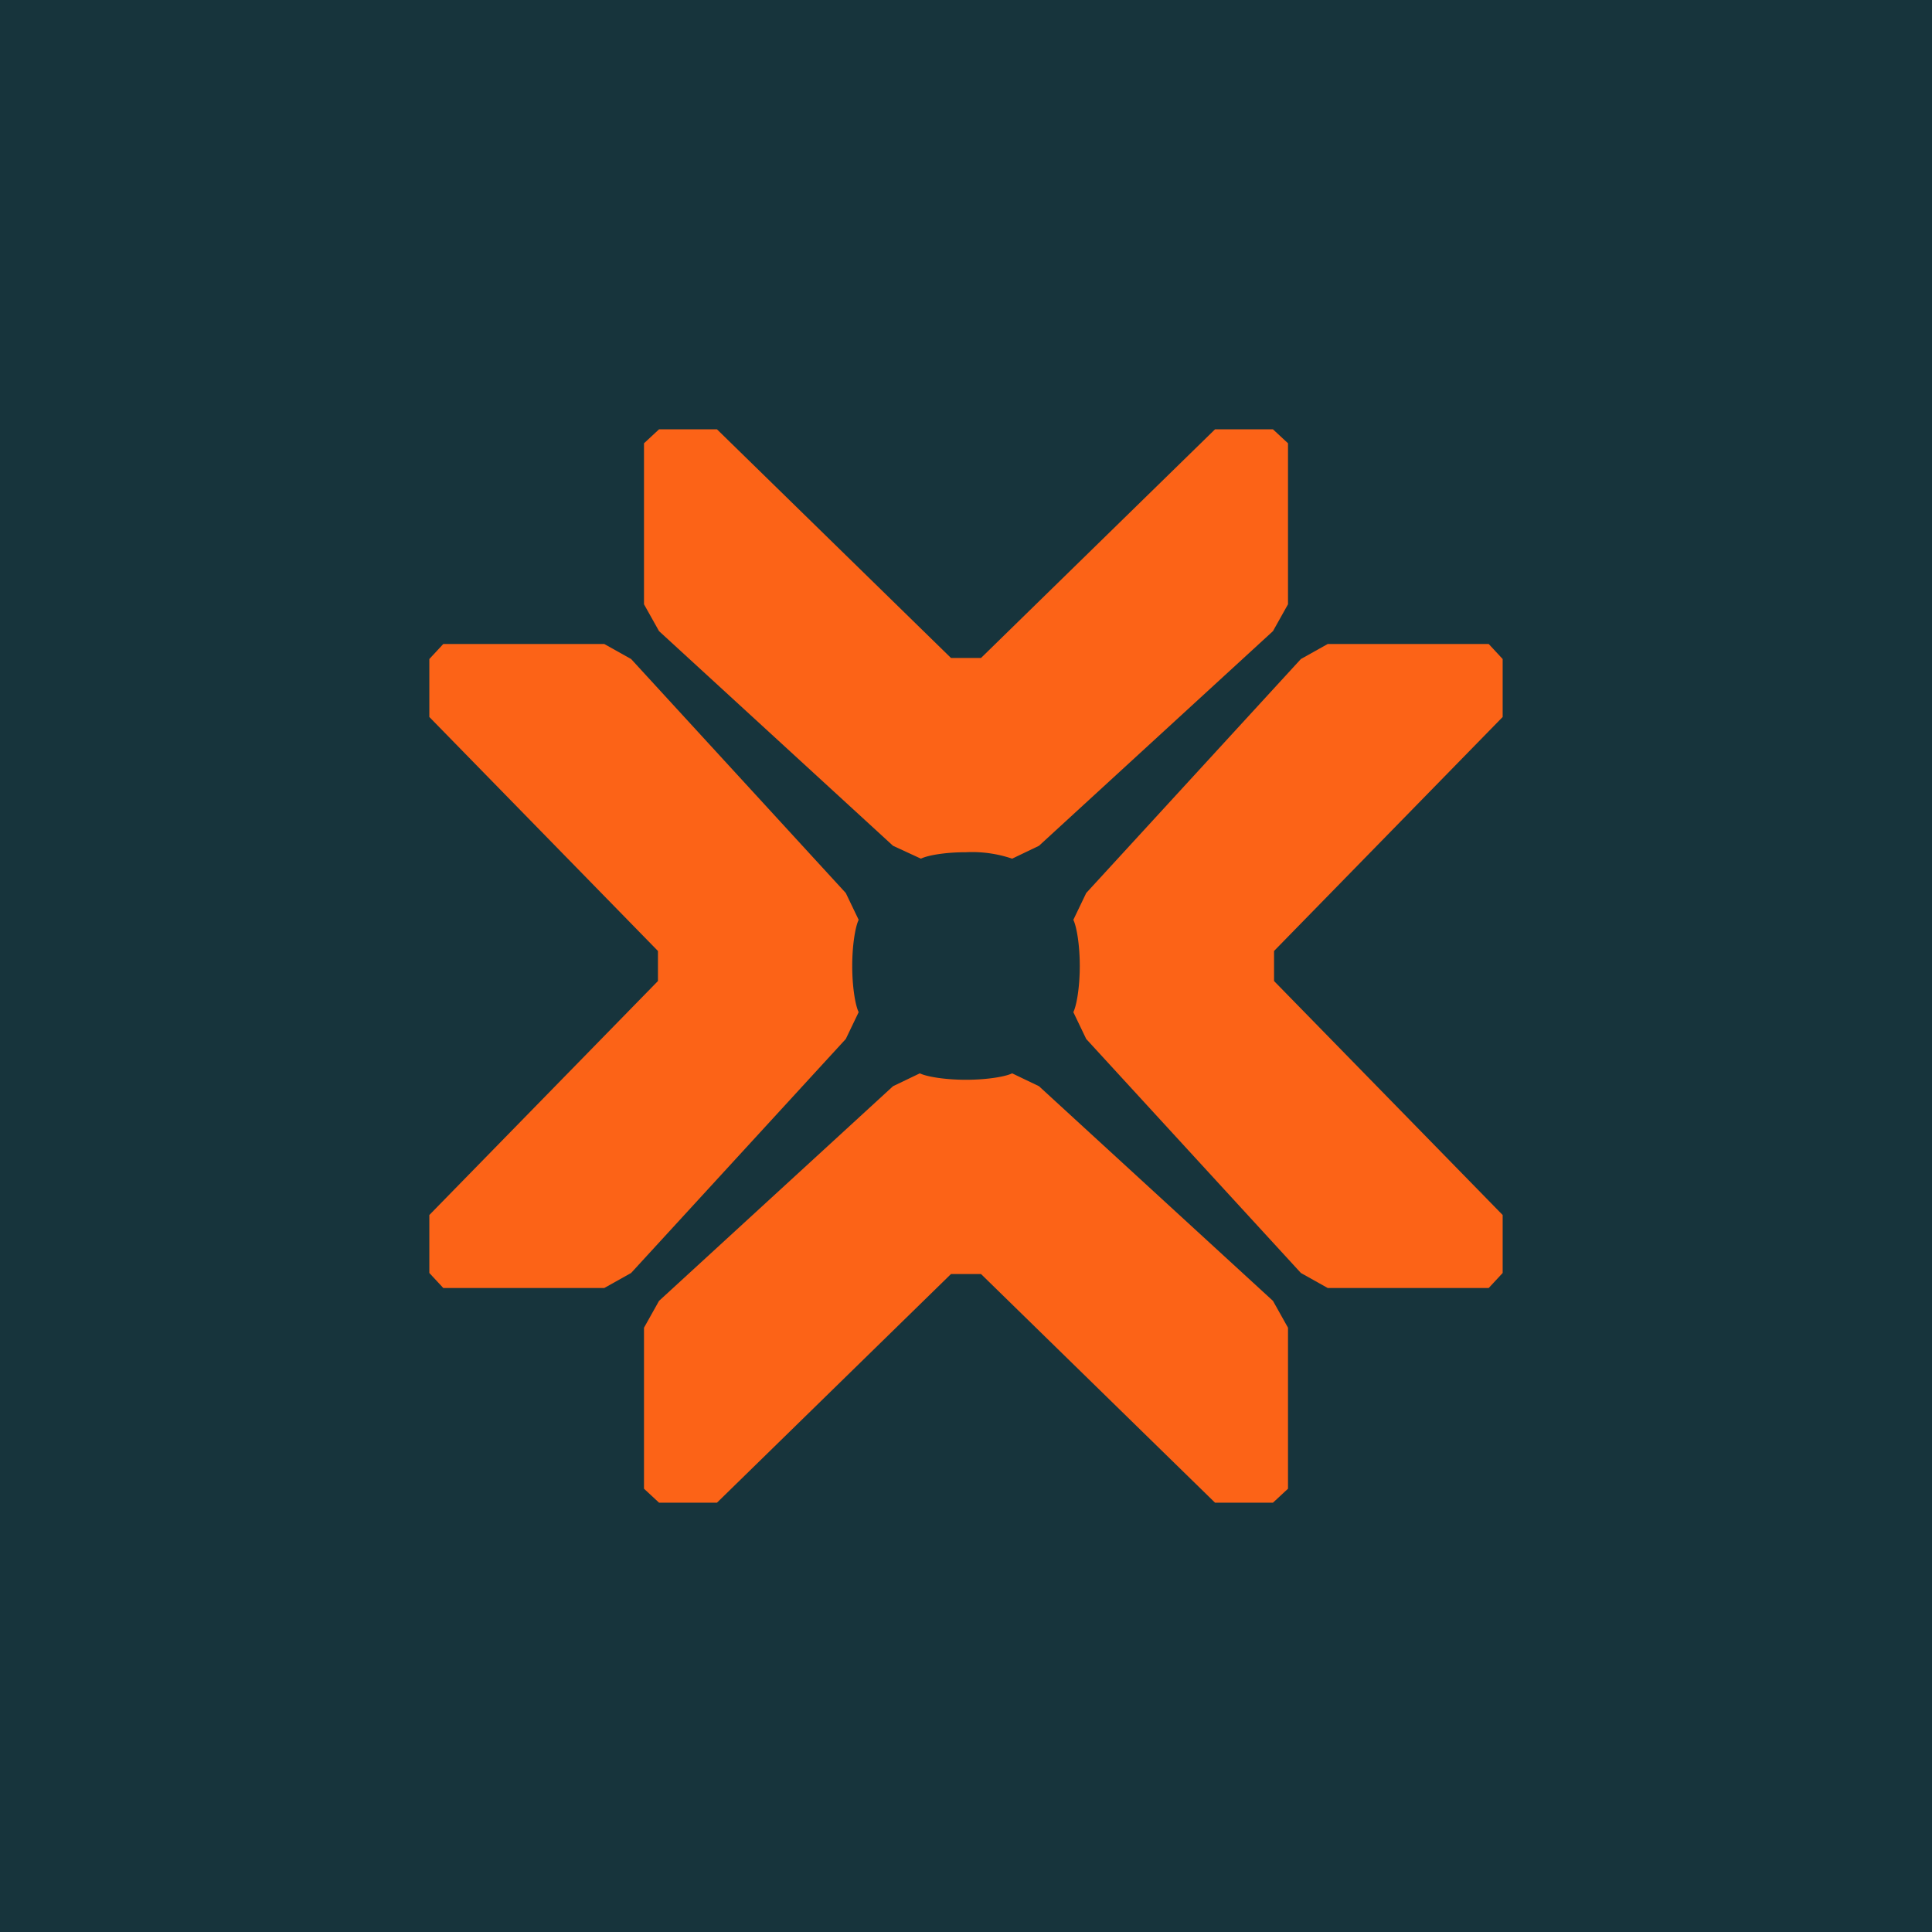
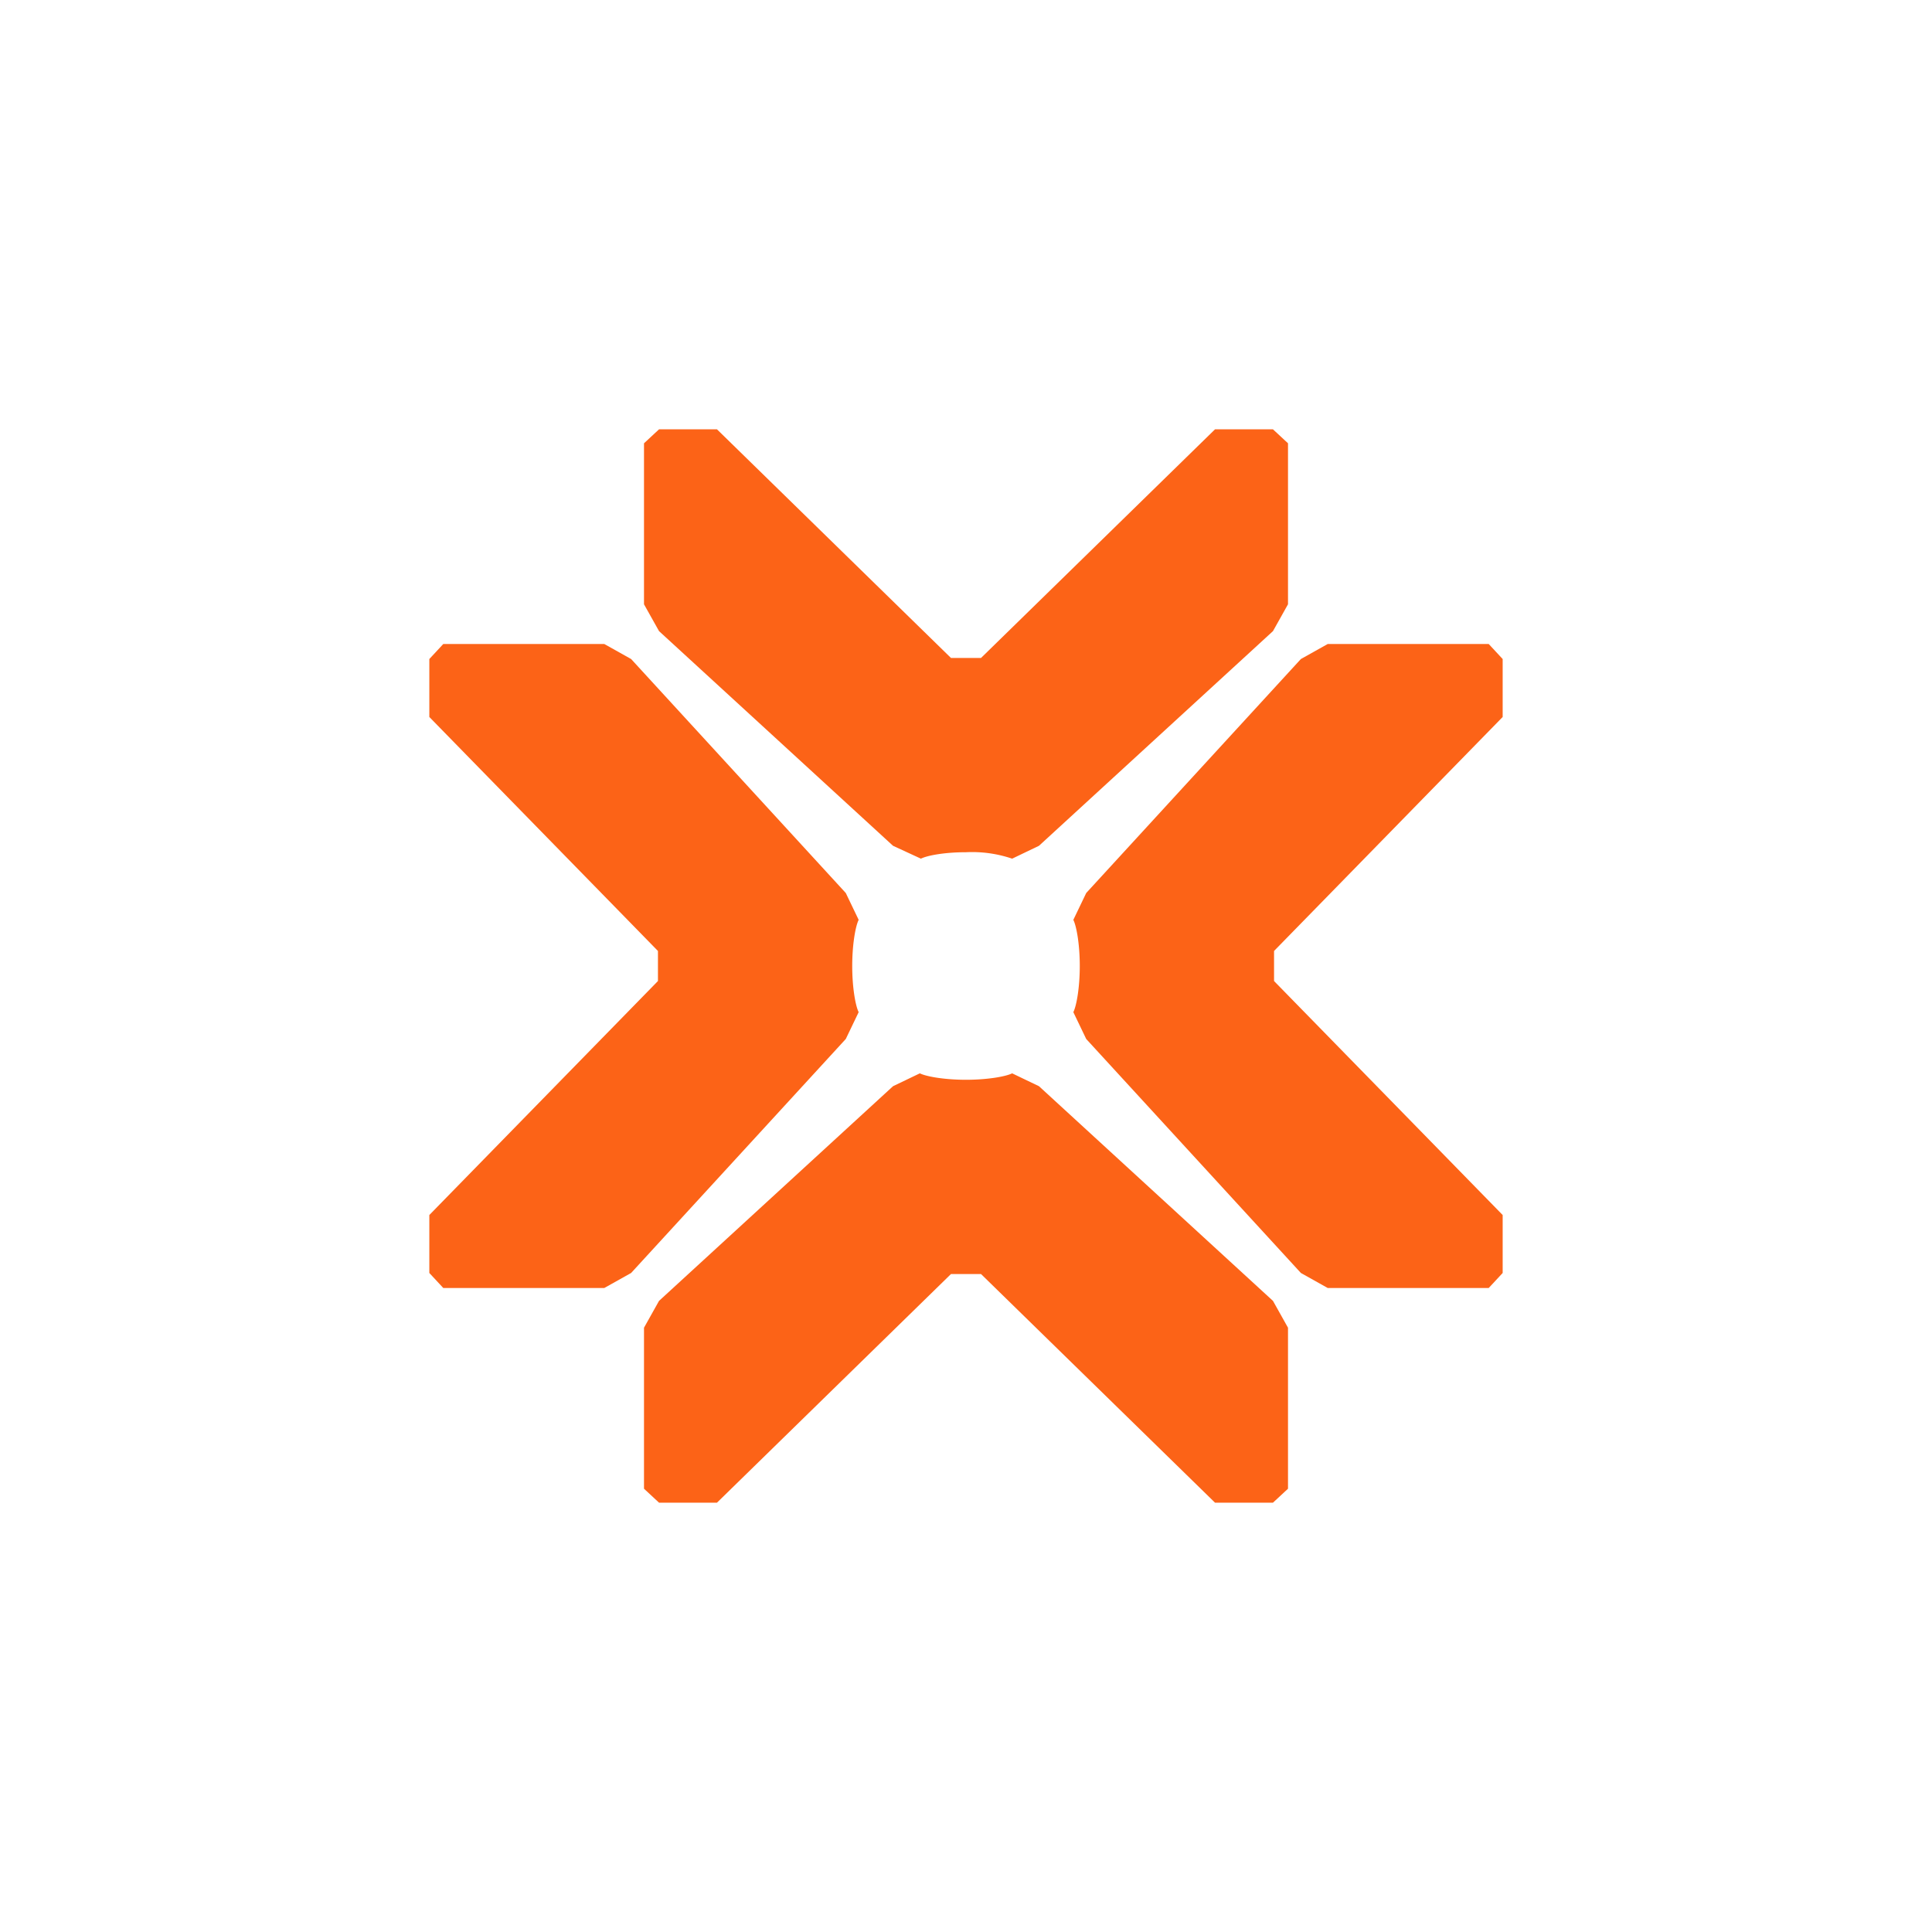
<svg xmlns="http://www.w3.org/2000/svg" width="18" height="18" viewBox="0 0 18 18">
-   <path fill="#17343C" d="M0 0h18v18H0z" />
  <path d="m8.58 8-.26-.12-2.18-2L6 5.63v-1.5L6.14 4h.54l2.18 2.13h.28L11.32 4h.54l.14.13v1.5l-.14.25-2.18 2-.25.12A1.16 1.16 0 0 0 9 7.94c-.2 0-.36.03-.42.06ZM8 9.43l-.12.25-2 2.18-.25.14h-1.5L4 11.86v-.54l2.13-2.18v-.28L4 6.68v-.54L4.13 6h1.5l.25.14 2 2.18.12.25c-.03.06-.06.23-.06.43 0 .2.03.37.06.43Zm6-2.75v-.54L13.87 6h-1.5l-.25.14-2 2.18-.12.25c.03.06.06.23.06.43 0 .2-.03.37-.06.43l.12.25 2 2.18.25.14h1.5l.13-.14v-.54l-2.13-2.18v-.28L14 6.68ZM9.43 10l.25.12 2.18 2 .14.25v1.5l-.14.13h-.54l-2.18-2.13h-.28L6.68 14h-.54L6 13.87v-1.5l.14-.25 2.18-2 .25-.12c.06.03.23.06.43.06.2 0 .37-.03.43-.06Z" fill="#FC6317" />
</svg>